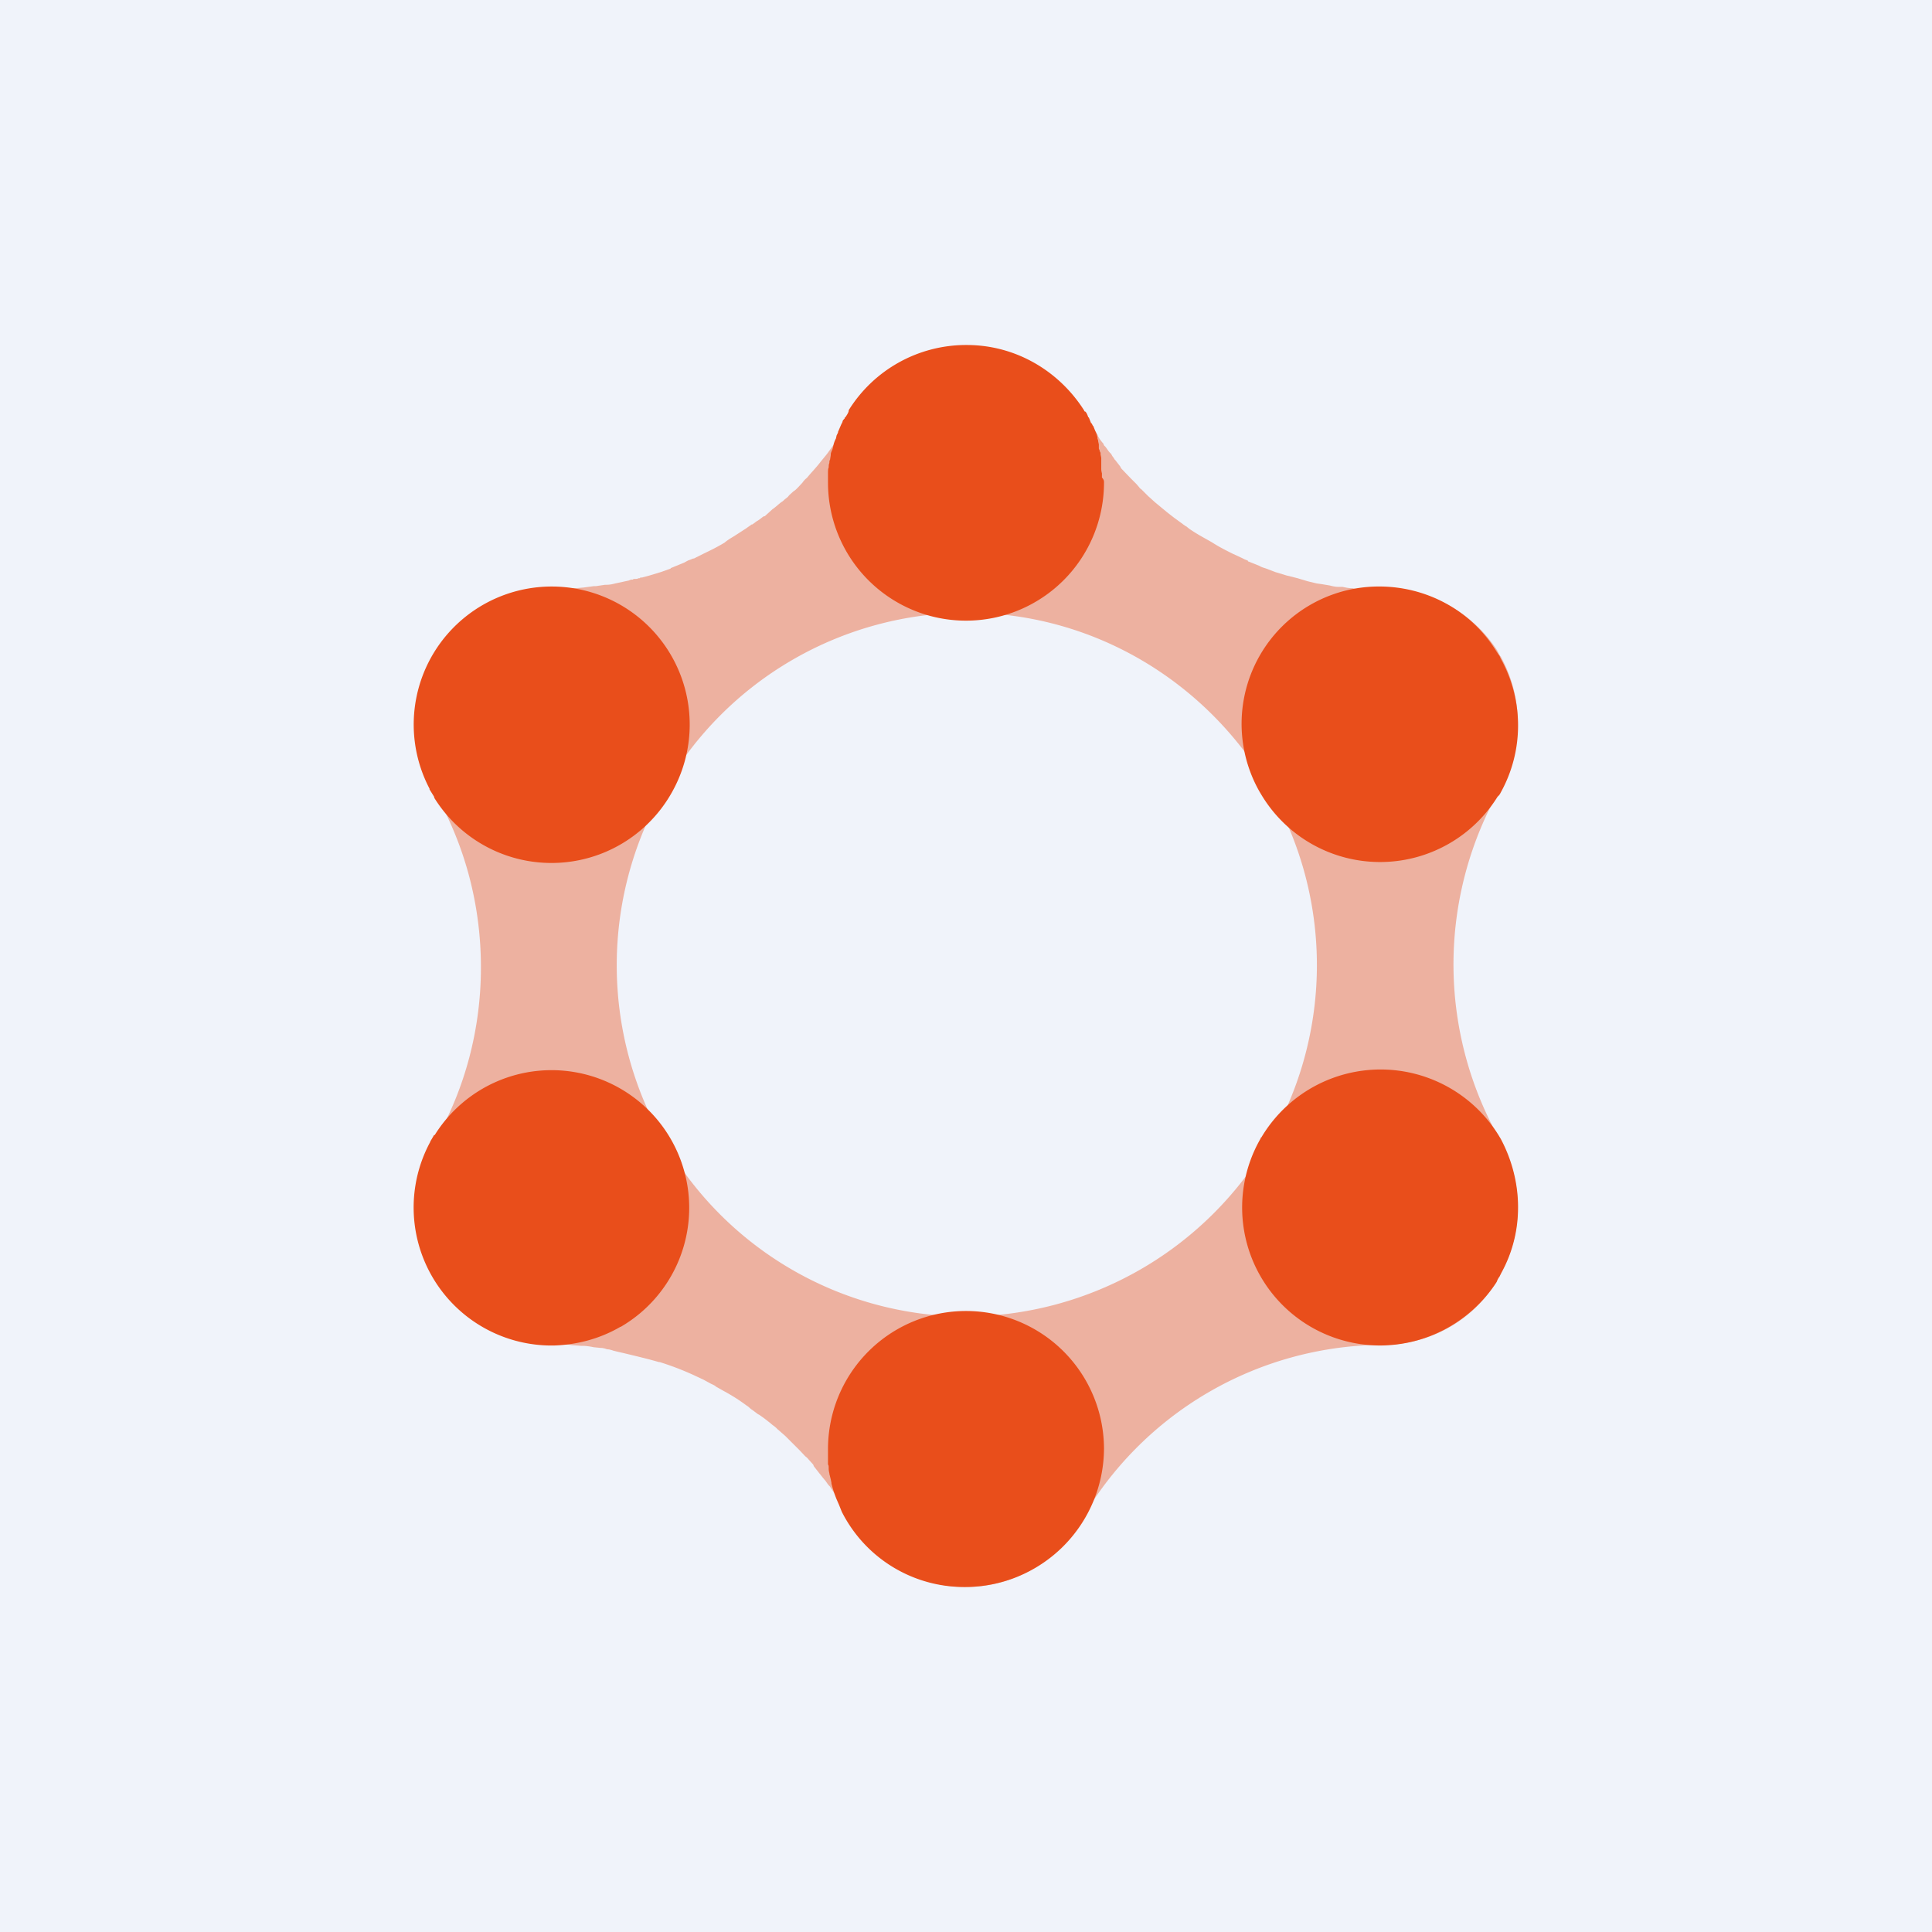
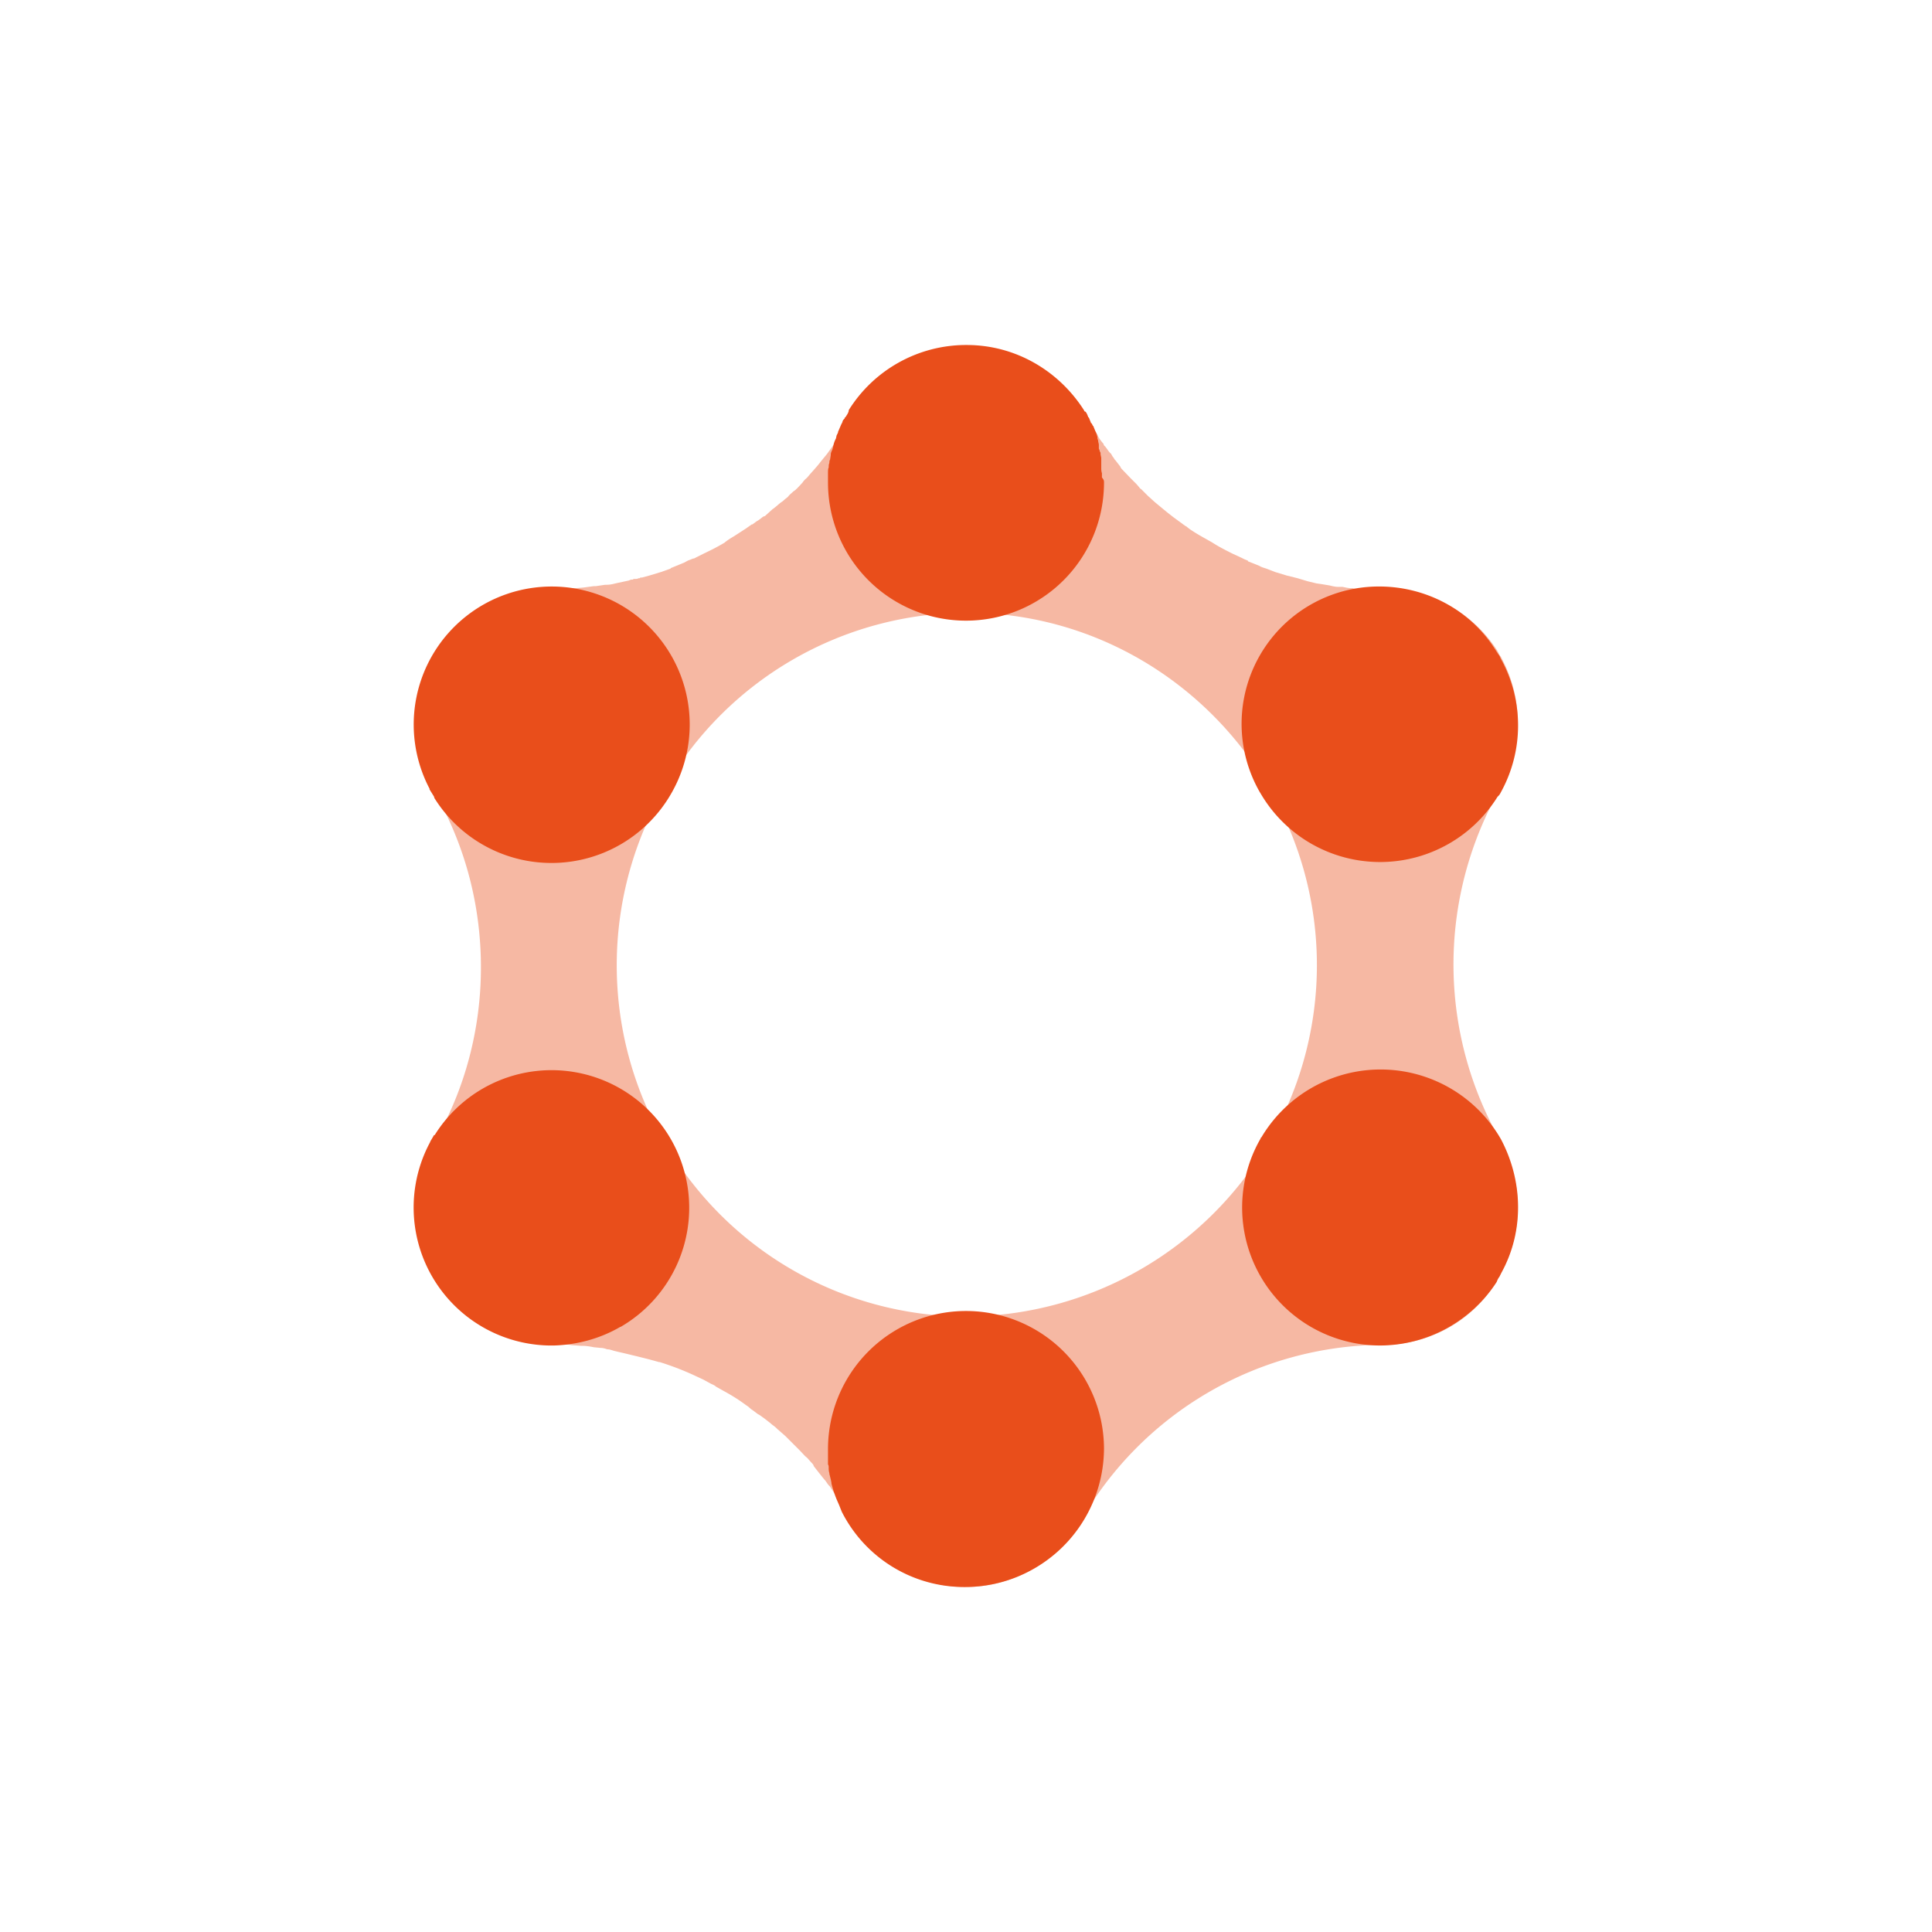
<svg xmlns="http://www.w3.org/2000/svg" width="56" height="56" viewBox="0 0 56 56">
-   <path fill="#F0F3FA" d="M0 0h56v56H0z" />
  <path opacity=".4" d="M43.5 33.08a10.27 10.27 0 0 1 0-10.25c.63-1.12.67-2.52.04-3.72l-.04-.08-.02-.02-.08-.15a3.89 3.89 0 0 0-3.26-1.79h-.75c-.06 0-.12 0-.18-.02h-.02c-.1 0-.18-.02-.28-.04h-.13c-.08 0-.16-.02-.24-.04l-.24-.04-.14-.02-.25-.06-.3-.09-.08-.02-.24-.06-.33-.1-.26-.1c-.06-.02-.14-.04-.2-.08l-.2-.08-.1-.04s-.03 0-.03-.03l-.1-.04-.08-.04-.26-.12c-.2-.1-.4-.2-.6-.33-.21-.12-.4-.22-.58-.34a1.13 1.13 0 0 1-.16-.12l-.04-.02-.34-.25-.18-.14-.35-.29-.2-.18-.02-.02-.18-.18c-.04-.02-.06-.06-.08-.08l-.06-.07-.06-.06-.1-.1a139.41 139.41 0 0 0-.25-.26c-.02-.02-.04-.04-.06-.09l-.14-.18c-.02-.02-.04-.04-.04-.06-.04-.04-.06-.08-.08-.12l-.04-.04c-.06-.06-.1-.15-.16-.2l-.02-.03v-.02c-.07-.08-.13-.16-.17-.24v-.02c-.06-.08-.1-.17-.16-.23l-.02-.04-.14-.24s0-.02-.02-.02l-.08-.14a3.85 3.85 0 0 0-3.32-1.87h-.02c-1.38 0-2.6.72-3.28 1.82v.03l-.1.18-.02.02s0 .02-.02.02v.04l-.02.04c-.04.04-.06.1-.1.16l-.18.27-.1.14c-.03.02-.05.04-.05.08-.02.02-.02.04-.04.04l-.18.25-.18.22c-.12.16-.26.3-.4.47-.05.04-.09.08-.13.14l-.14.15c-.04.04-.08.08-.12.1-.06.06-.12.1-.16.16l-.1.08a.44.44 0 0 1-.1.08c-.08.06-.17.15-.25.2l-.22.2-.04.01c-.06.04-.12.1-.2.14l-.12.09h-.02l-.17.12-.34.22c-.1.06-.2.12-.28.19-.2.12-.4.22-.61.32l-.2.1c-.04.02-.06.04-.1.04l-.1.04c-.07.02-.13.07-.19.09l-.34.14s-.02 0-.02.02l-.28.1-.33.1-.22.06h-.02c-.02 0-.04 0-.04.02h-.04c-.04.02-.06.02-.1.02h-.02c-.02 0-.04 0-.04.02h-.04c-.04 0-.08.03-.1.03l-.37.08c-.08.02-.16.04-.26.04h-.04l-.27.04h-.06l-.3.04-.24.02H16.53c-.09 0-.19 0-.27.02h-.32a3.92 3.92 0 0 0-3.44 5.7v.02l.12.2.02.05c.83 1.47 1.3 3.18 1.3 5 0 1.8-.47 3.52-1.3 4.98 0 0 0 .02-.02.02a.44.44 0 0 1-.1.17v.02a3.89 3.89 0 0 0 3.32 5.74h.4c.1 0 .22 0 .33.02l.28.02h.04c.1 0 .22.02.32.04l.2.02c.07 0 .13.02.19.04.06 0 .12.02.18.04l.08.02.3.07.33.08.32.08.29.08h.02c.32.1.64.22.97.37l.3.14.22.12c.04.02.1.04.14.08l.23.13a5.28 5.28 0 0 1 .66.42c.07.04.1.09.17.13l.08.06.08.06.04.02.14.1.18.14c.06.06.14.1.2.17l.07.06.16.14.06.06.02.02.08.08a140.39 140.39 0 0 1 .26.26l.16.17.05.04.18.2.02.05.14.18.16.2c.06.06.1.15.16.2l.18.27c.09.1.15.23.23.35.04.04.06.1.08.14l.02.04.18.33A3.84 3.84 0 0 0 27.98 46H28c1.4 0 2.63-.75 3.3-1.87a10.15 10.15 0 0 1 8.8-5.15c1.27 0 2.53-.64 3.26-1.8l.08-.14c0-.02.02-.02.02-.05l.04-.08a3.96 3.96 0 0 0 0-3.83ZM28 38.16a10.1 10.1 0 0 1-8.76-5.1s0-.02-.02-.02a10.2 10.2 0 0 1 0-10.12l.06-.1a10.13 10.13 0 0 1 8.74-5.06c3.72 0 6.98 2.04 8.74 5.05l.06.1a10.17 10.17 0 0 1 0 10.13s0 .02-.02.02a10.22 10.22 0 0 1-8.8 5.1Z" fill="#E94E1B" />
  <path d="M32 41.99A4.03 4.03 0 0 1 27.98 46h-.02a3.97 3.97 0 0 1-3.56-2.18l-.08-.2-.07-.16a3.42 3.42 0 0 1-.15-.46v-.02l-.02-.1-.04-.16v-.02c-.02-.06-.02-.12-.02-.16 0-.03 0-.07-.02-.09V42.01a4 4 0 0 1 8-.02ZM32 13.99a4 4 0 1 1-8 0v-.27c0-.07 0-.13.02-.17 0-.04 0-.09.02-.13 0-.04 0-.06.02-.1l.02-.13v-.02c0-.04.02-.08.05-.15l.02-.08a.75.75 0 0 1 .08-.23l.02-.09.02-.04.02-.04v-.02l.09-.21.04-.08s0-.03.02-.05c0 0 0-.02.02-.02 0 0 0-.02.02-.02v-.02s0-.02.02-.02c.04-.06.09-.13.1-.19v-.02A4.01 4.01 0 0 1 28 10h.02c1.43 0 2.68.76 3.4 1.89.01.02.01.04.04.04.04.04.06.1.08.15 0 0 0 .02.02.02l.06.15s0 .02.02.02c.02.02.02.06.05.08l.06.15.02.04.02.06.02.07v.04l.02.06v.02l.02.09v.1c0 .02 0 .04.02.06 0 .05.03.07.03.09v.04l.02.1v.3c0 .04 0 .08.02.15V13.84c.06.07.06.1.06.15ZM43.52 36.89l-.04.08-.02.04c-.04.04-.06.1-.08.15A4.04 4.04 0 0 1 40 39a4 4 0 0 1-3.46-6s0-.03.02-.03a4.02 4.02 0 0 1 6.88-.06l.06.1c.63 1.18.7 2.64.02 3.88ZM19.49 22.94a4 4 0 0 1-6.9.19l-.01-.04-.13-.21v-.02a4 4 0 1 1 7.04.08ZM17.98 38.46c-.6.35-1.27.52-1.92.54h-.15a4 4 0 0 1-3.44-5.9v-.01l.1-.17s0-.02.03-.02a3.99 3.99 0 1 1 5.39 5.56ZM43.5 22.97c-.02.04-.04.08-.09.12a4.01 4.01 0 0 1-6.84-.04l-.06-.1A3.98 3.98 0 0 1 39.98 17c1.32 0 2.62.65 3.37 1.84l.09.14.02.02.04.09a4 4 0 0 1 0 3.88Z" fill="#E94E1B" />
</svg>